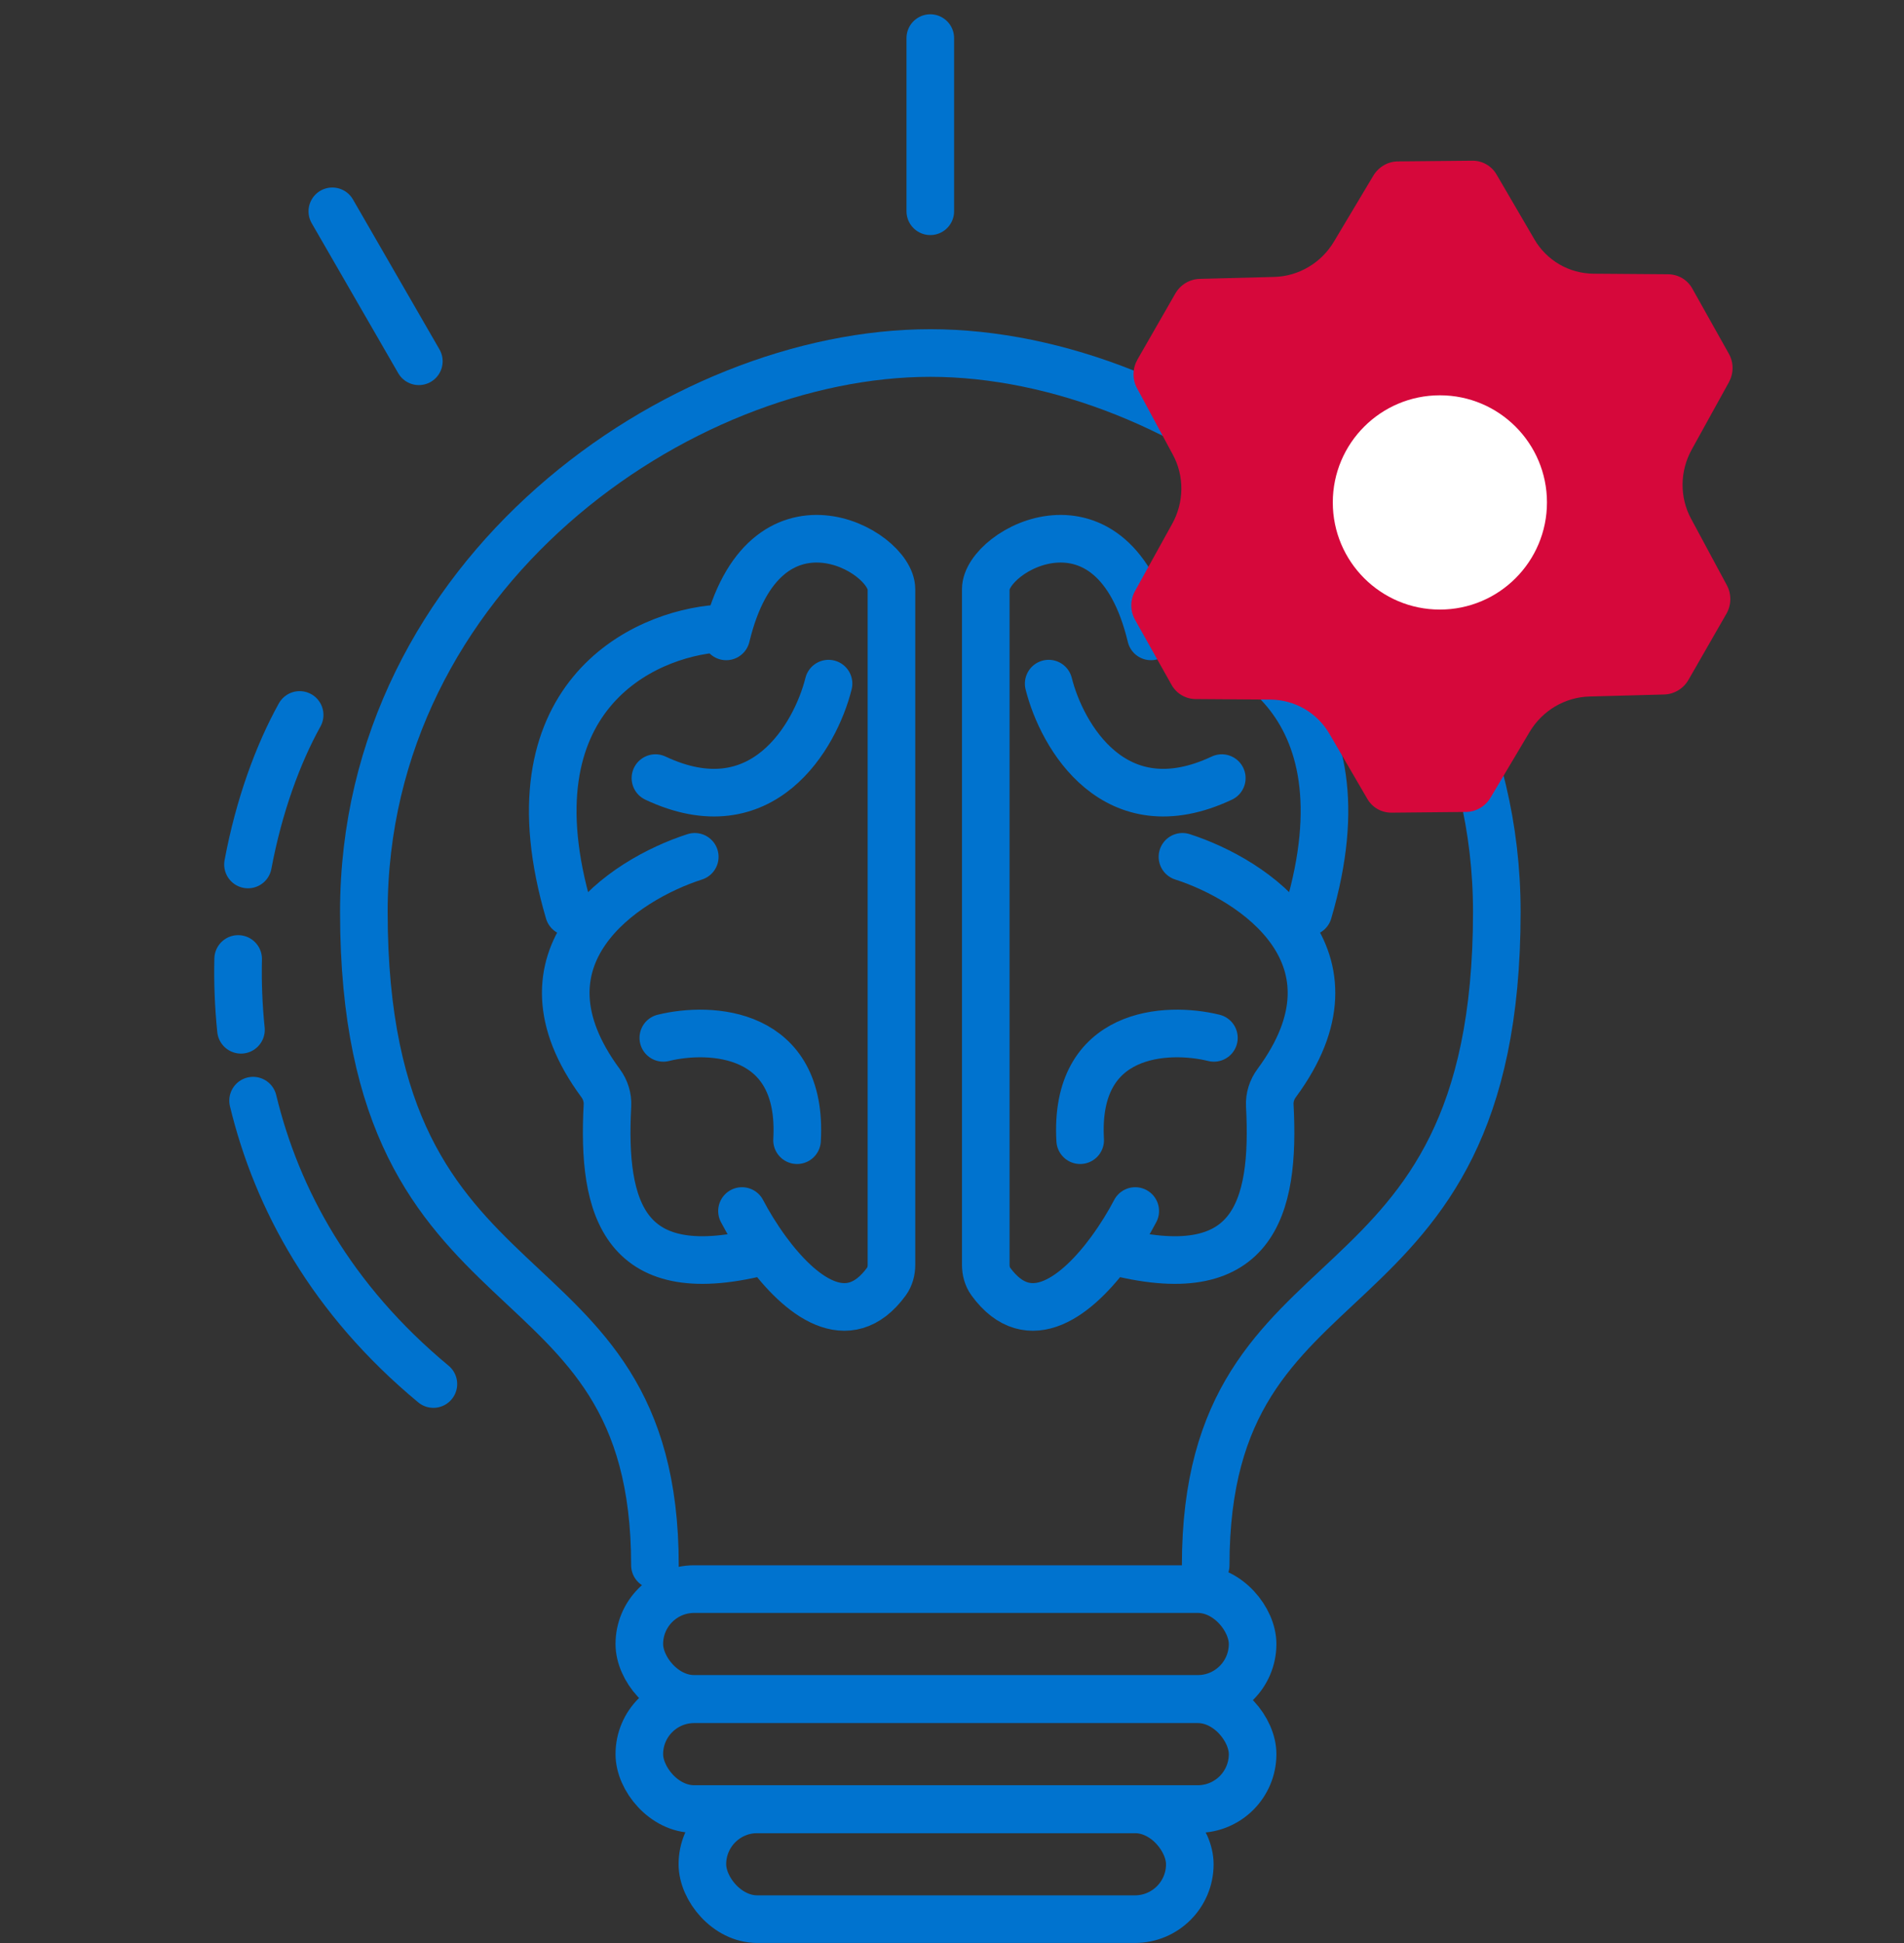
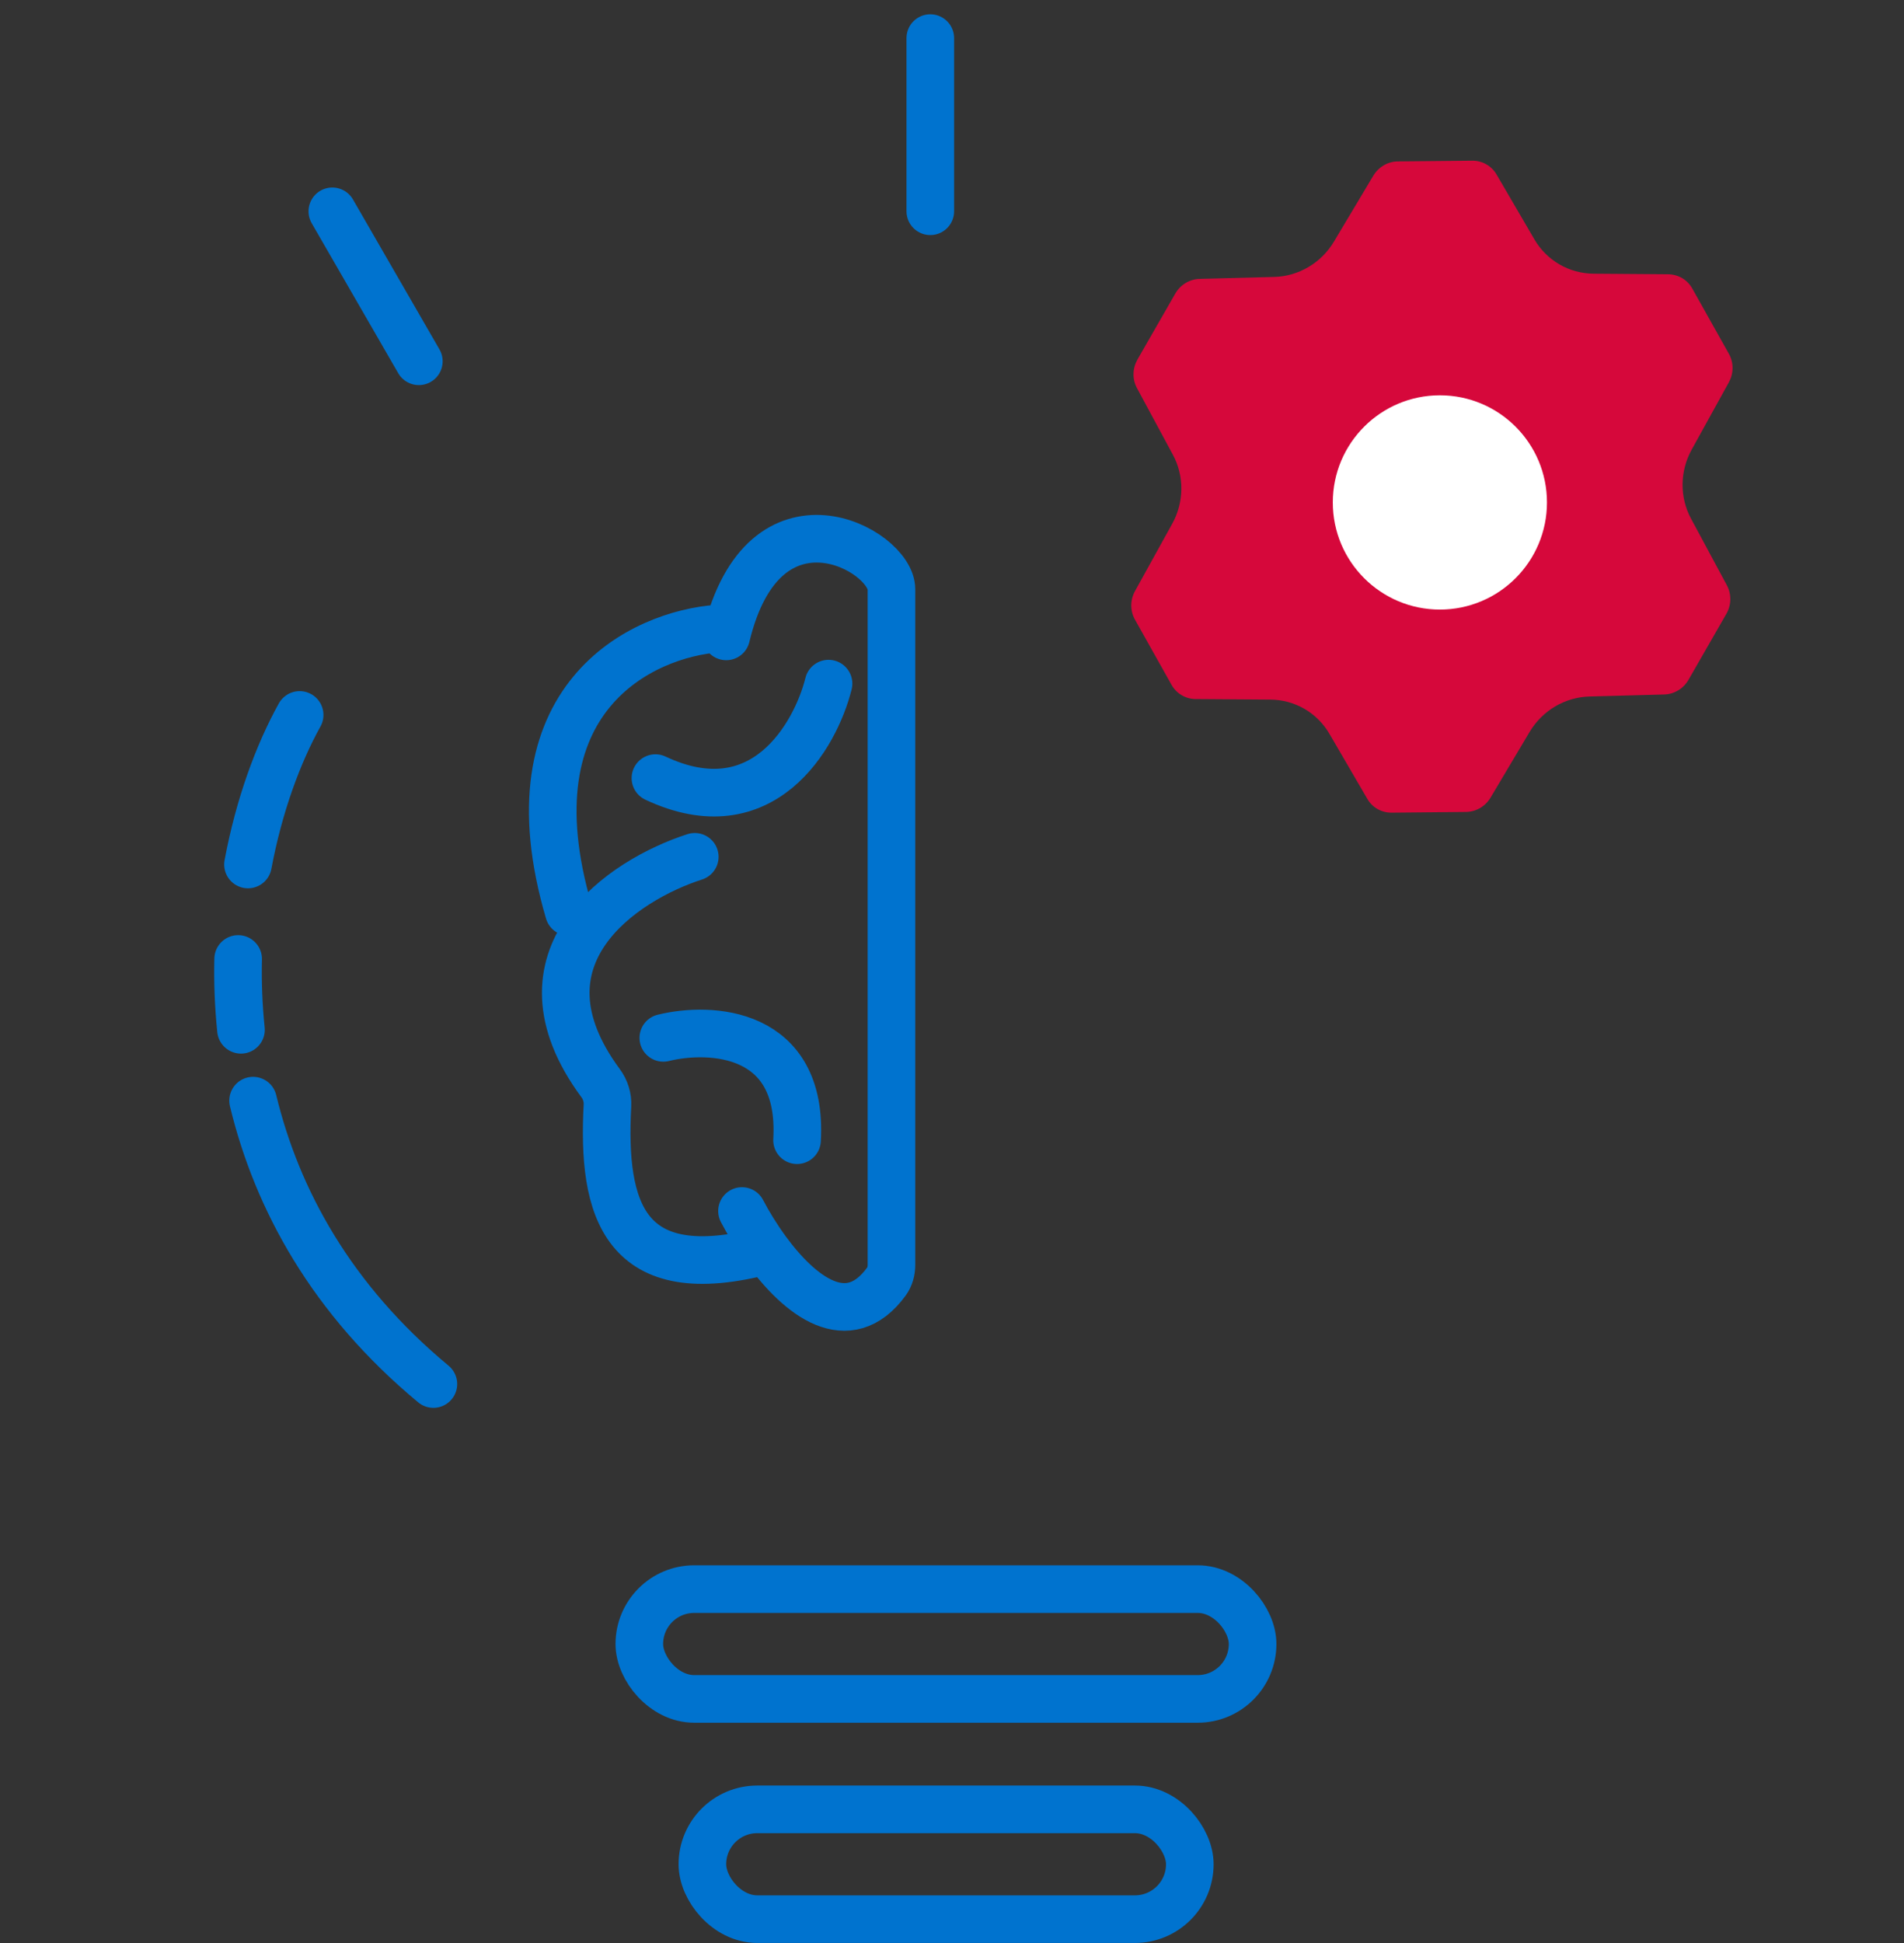
<svg xmlns="http://www.w3.org/2000/svg" width="50" height="51" viewBox="0 0 50 51" fill="none">
  <rect x="0" y="0" width="50" height="51" fill="#333333" stroke="none" />
-   <path d="M17.199 41.084C17.199 32.406 9.555 35.092 9.555 23.935C9.555 15.051 17.819 9.266 24.431 9.266C31.042 9.266 39.307 15.051 39.307 23.935C39.307 35.092 31.662 32.406 31.662 41.084" stroke="#0073CF" stroke-width="1.25" stroke-linecap="round" />
  <rect x="16.789" y="41.711" width="16.105" height="2.882" rx="1.441" stroke="#0073CF" stroke-width="1.25" />
-   <rect x="16.789" y="44.602" width="16.105" height="2.882" rx="1.441" stroke="#0073CF" stroke-width="1.25" />
  <rect x="18.445" y="47.492" width="12.8" height="2.882" rx="1.441" stroke="#0073CF" stroke-width="1.25" />
  <path d="M19.071 16.704C20.063 12.572 23.41 14.432 23.41 15.464V33.201C23.41 33.354 23.37 33.511 23.28 33.635C22.268 35.025 20.995 34.003 20.129 32.82M18.865 16.498C16.868 16.636 13.286 18.316 14.939 23.936M18.245 22.49C16.365 23.094 13.321 25.112 15.771 28.429C15.896 28.597 15.963 28.805 15.952 29.014C15.806 31.748 16.376 33.815 20.129 32.82M19.485 31.787C19.652 32.106 19.873 32.47 20.129 32.82M17.419 27.242C18.658 26.938 21.096 27.05 20.931 29.928M21.758 17.944C21.413 19.322 20.022 21.746 17.212 20.424" stroke="#0073CF" stroke-width="1.25" stroke-linecap="round" />
-   <path d="M30.225 16.704C29.234 12.572 25.887 14.432 25.887 15.464V33.201C25.887 33.354 25.927 33.511 26.017 33.635C27.028 35.025 28.302 34.003 29.168 32.82M30.432 16.498C32.429 16.636 36.011 18.316 34.358 23.936M31.052 22.49C32.931 23.094 35.976 25.112 33.526 28.429C33.401 28.597 33.334 28.805 33.345 29.014C33.491 31.748 32.921 33.815 29.168 32.82M29.812 31.787C29.645 32.106 29.424 32.47 29.168 32.82M31.878 27.242C30.639 26.938 28.201 27.05 28.366 29.928M27.539 17.944C27.884 19.322 29.275 21.746 32.085 20.424" stroke="#0073CF" stroke-width="1.25" stroke-linecap="round" />
  <path d="M35.03 6.342L36.064 4.611C36.131 4.499 36.226 4.405 36.339 4.339C36.451 4.273 36.578 4.238 36.708 4.237L38.663 4.218C38.792 4.217 38.919 4.249 39.03 4.313C39.142 4.376 39.235 4.468 39.3 4.58L40.296 6.286C40.455 6.558 40.681 6.783 40.952 6.94C41.222 7.097 41.53 7.181 41.845 7.184L43.81 7.199C43.939 7.201 44.065 7.236 44.176 7.301C44.286 7.367 44.377 7.46 44.44 7.573L45.401 9.286C45.465 9.399 45.498 9.528 45.498 9.659C45.498 9.79 45.464 9.919 45.401 10.035L44.424 11.803C44.271 12.081 44.188 12.393 44.185 12.709C44.182 13.025 44.258 13.335 44.406 13.611L45.349 15.363C45.41 15.477 45.441 15.606 45.439 15.737C45.437 15.868 45.401 15.997 45.336 16.111L44.341 17.843C44.276 17.957 44.183 18.053 44.071 18.12C43.959 18.188 43.833 18.226 43.703 18.229L41.737 18.282C41.422 18.291 41.112 18.381 40.838 18.543C40.563 18.706 40.333 18.936 40.169 19.211L39.142 20.937C39.075 21.05 38.98 21.144 38.867 21.21C38.754 21.275 38.627 21.311 38.497 21.312L36.543 21.331C36.414 21.332 36.287 21.299 36.175 21.236C36.063 21.172 35.971 21.08 35.906 20.968L34.912 19.262C34.753 18.989 34.527 18.763 34.256 18.606C33.984 18.449 33.676 18.365 33.361 18.363L31.396 18.349C31.134 18.347 30.894 18.205 30.765 17.975L29.804 16.263C29.741 16.15 29.708 16.021 29.708 15.89C29.708 15.759 29.742 15.63 29.806 15.514L30.783 13.748C30.937 13.469 31.02 13.157 31.023 12.84C31.026 12.523 30.95 12.212 30.801 11.937L29.857 10.186C29.795 10.072 29.764 9.943 29.767 9.812C29.769 9.681 29.805 9.552 29.87 9.437L30.864 7.706C30.929 7.592 31.023 7.496 31.134 7.429C31.246 7.361 31.373 7.324 31.503 7.32L33.462 7.269C33.777 7.261 34.087 7.171 34.361 7.009C34.636 6.847 34.866 6.617 35.03 6.342L35.03 6.342Z" fill="#D6083B" />
  <circle cx="37.812" cy="13.188" r="2.812" fill="white" />
  <path d="M24.43 5.545V1" stroke="#0073CF" stroke-width="1.25" stroke-linecap="round" />
  <path d="M10.999 9.483L8.727 5.547" stroke="#0073CF" stroke-width="1.25" stroke-linecap="round" />
  <path d="M7.869 18.766C7.303 19.785 6.802 21.142 6.512 22.691M11.381 36.328C8.705 34.108 7.273 31.483 6.646 28.89M6.254 25.171C6.24 25.778 6.263 26.4 6.328 27.03" stroke="#0073CF" stroke-width="1.25" stroke-linecap="round" />
</svg>